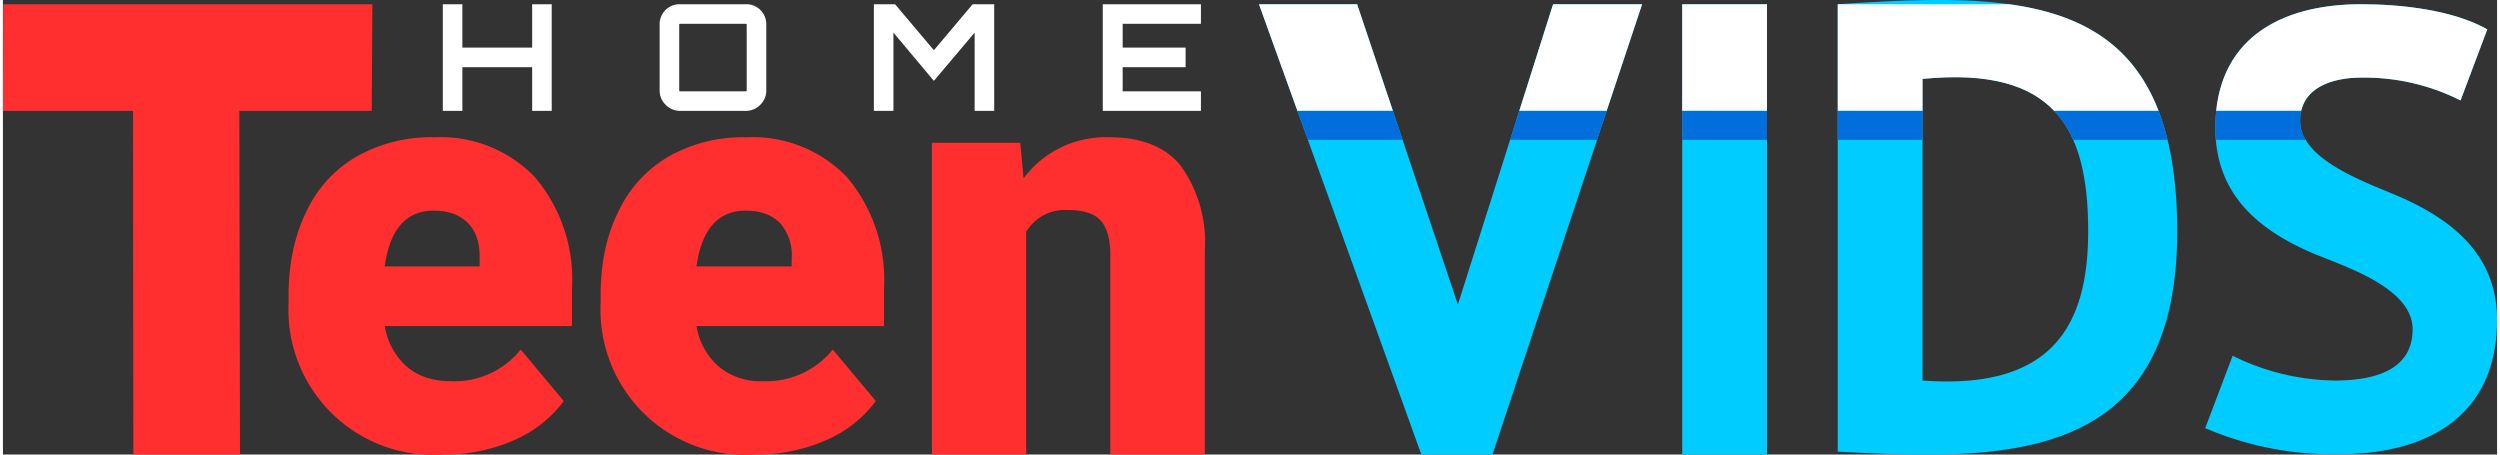
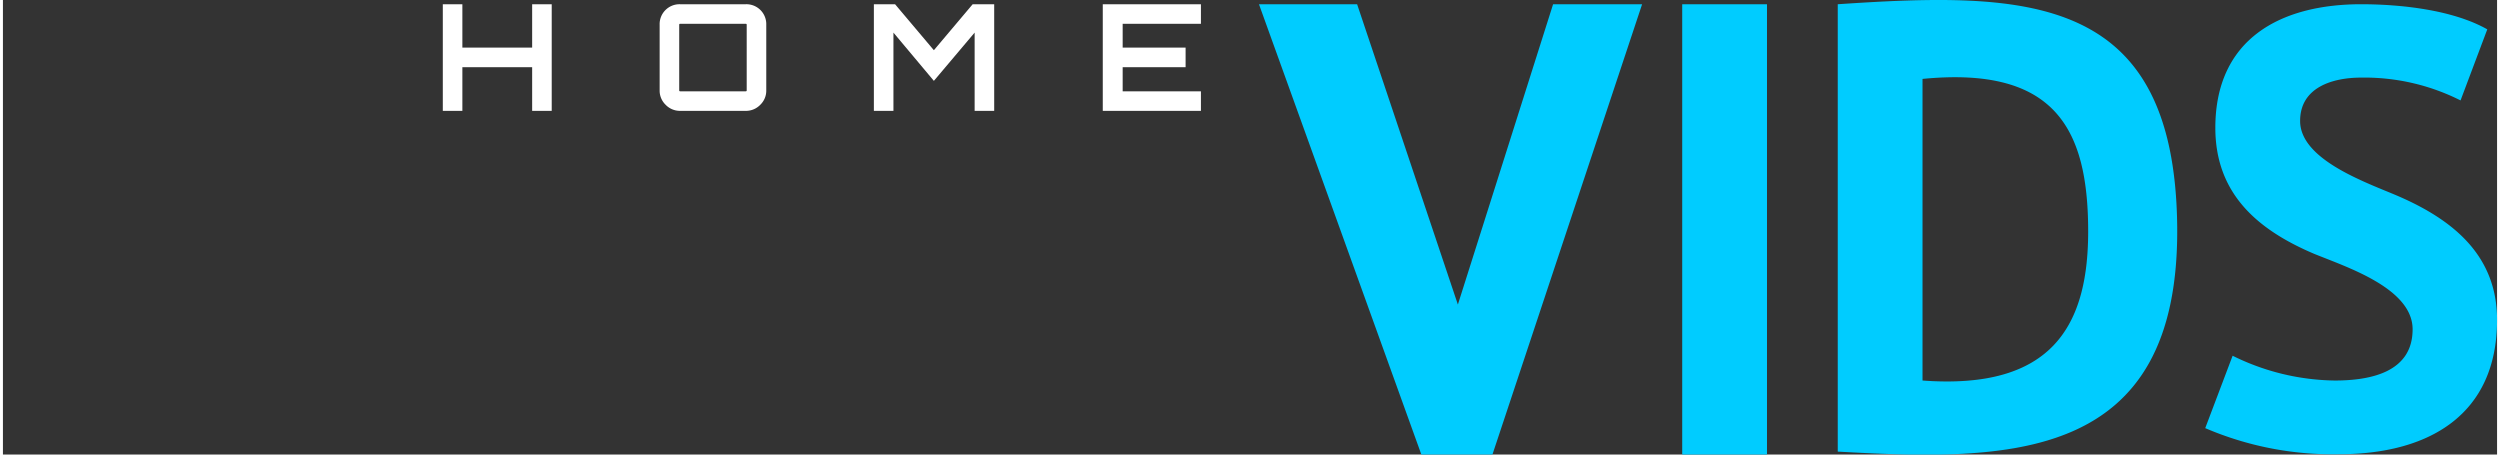
<svg xmlns="http://www.w3.org/2000/svg" width="209" height="38" viewBox="0 0 7.649 1.394" shape-rendering="geometricPrecision" text-rendering="geometricPrecision" image-rendering="optimizeQuality" fill-rule="evenodd" clip-rule="evenodd">
  <rect x="0" y="0" width="7.649" height="1.394" fill="#333333" stroke="none" />
  <defs>
    <clipPath id="id0" clip-rule="nonzero">
      <path d="M7.39 1.01c0-.127-.206-.192-.303-.232-.174-.074-.302-.185-.302-.386 0-.272.199-.379.447-.379.121 0 .281.017.387.077l-.082.218a.654.654 0 00-.305-.07c-.086 0-.187.029-.187.133 0 .121.21.191.302.231.168.073.302.182.302.379 0 .292-.21.412-.485.412a.99.99 0 01-.41-.08l.084-.222a.725.725 0 00.313.076c.107 0 .239-.024.239-.157zM5.887.242v.925c.392.029.508-.162.508-.457 0-.312-.099-.508-.508-.468zm-.26-.229c.581-.039 1.032-.035 1.041.678.009.731-.519.723-1.041.694V.013zm-.477 0h.26v1.381h-.26V.013zm-.688.921l.292-.921h.273l-.459 1.381H4.35L3.852.013h.301l.309.921z" />
    </clipPath>
    <style>.fil5{fill:#ff2f2f;fill-rule:nonzero}</style>
  </defs>
  <g id="Layer_x0020_1">
    <g id="_1147272832">
      <path d="M3.674.013v.06h-.24v.073h.193v.06h-.193V.28h.24v.06h-.301V.013zm-.819.141l.119-.141h.066V.34h-.06V.1l-.125.148L2.731.1v.24h-.06V.013h.065zM2.077.28h.201c.002 0 .003-.001.003-.003V.076c0-.002-.001-.003-.003-.003h-.201c-.002 0-.003.001-.003.003v.201c0 .002.001.003.003.003zm0-.267h.201a.061.061 0 01.063.063v.201a.06.06 0 01-.018.044.061.061 0 01-.045.019h-.201a.061.061 0 01-.045-.019.06.06 0 01-.018-.044V.076a.061.061 0 01.063-.063zm-.454 0h.06V.34h-.06V.206h-.214V.34h-.06V.013h.06v.133h.214z" fill="#fff" fill-rule="nonzero" />
      <path d="M7.39 1.01c0-.127-.206-.192-.303-.232-.174-.074-.302-.185-.302-.386 0-.272.199-.379.447-.379.121 0 .281.017.387.077l-.082.218a.654.654 0 00-.305-.07c-.086 0-.187.029-.187.133 0 .121.21.191.302.231.168.073.302.182.302.379 0 .292-.21.412-.485.412a.99.99 0 01-.41-.08l.084-.222a.725.725 0 00.313.076c.107 0 .239-.024.239-.157zM5.887.242v.925c.392.029.508-.162.508-.457 0-.312-.099-.508-.508-.468zm-.26-.229c.581-.039 1.032-.035 1.041.678.009.731-.519.723-1.041.694V.013zm-.477 0h.26v1.381h-.26V.013zm-.688.921l.292-.921h.273l-.459 1.381H4.35L3.852.013h.301l.309.921z" fill="#0cf" fill-rule="nonzero" />
      <g clip-path="url(#id0)">
-         <path fill="#fff" d="M3.674.013h4.164V.34H3.674z" />
-         <path fill="#006edb" d="M.725.34h6.936v.089H.725z" />
-       </g>
-       <path d="M7.39 1.01c0-.127-.206-.192-.303-.232-.174-.074-.302-.185-.302-.386 0-.272.199-.379.447-.379.121 0 .281.017.387.077l-.082.218a.654.654 0 00-.305-.07c-.086 0-.187.029-.187.133 0 .121.21.191.302.231.168.073.302.182.302.379 0 .292-.21.412-.485.412a.99.99 0 01-.41-.08l.084-.222a.725.725 0 00.313.076c.107 0 .239-.024.239-.157zM5.887.242v.925c.392.029.508-.162.508-.457 0-.312-.099-.508-.508-.468zm-.26-.229c.581-.039 1.032-.035 1.041.678.009.731-.519.723-1.041.694V.013zm-.477 0h.26v1.381h-.26V.013zm-.688.921l.292-.921h.273l-.459 1.381H4.35L3.852.013h.301l.309.921z" fill="none" fill-rule="nonzero" />
-       <path class="fil5" d="M3.12.438l.01.109a.314.314 0 01.265-.126c.096 0 .169.029.216.086a.402.402 0 01.075.261v.626h-.29V.78c0-.047-.01-.081-.029-.103-.019-.022-.053-.033-.103-.033a.138.138 0 00-.126.067v.683h-.289V.438h.271zm-.842.208c-.085 0-.135.057-.151.171h.292V.794a.15.15 0 00-.035-.109c-.025-.026-.06-.039-.106-.039zm.033.748A.445.445 0 011.833.93V.906c0-.096.017-.181.053-.254A.382.382 0 012.04.481a.46.46 0 01.24-.06.4.4 0 01.309.123.488.488 0 01.113.342V1h-.575a.21.21 0 00.068.124.2.2 0 00.135.045.262.262 0 00.215-.097l.132.158a.374.374 0 01-.153.12.524.524 0 01-.213.044zm-.99-.748c-.084 0-.135.057-.15.171h.291V.794c.001-.047-.01-.083-.035-.109-.025-.026-.06-.039-.106-.039zm.033.748A.445.445 0 01.876.93V.906C.876.81.894.725.929.652a.382.382 0 01.154-.171.462.462 0 01.24-.06.4.4 0 01.309.123.484.484 0 01.113.342V1h-.574a.21.21 0 00.067.124c.035.03.08.045.136.045a.26.26 0 00.214-.097l.132.158a.374.374 0 01-.153.12.524.524 0 01-.213.044z" />
-       <path class="fil5" d="M1.131.34H.725l.002 1.054H.4L.399.34H0L.001.013h1.132z" />
+         </g>
    </g>
  </g>
</svg>